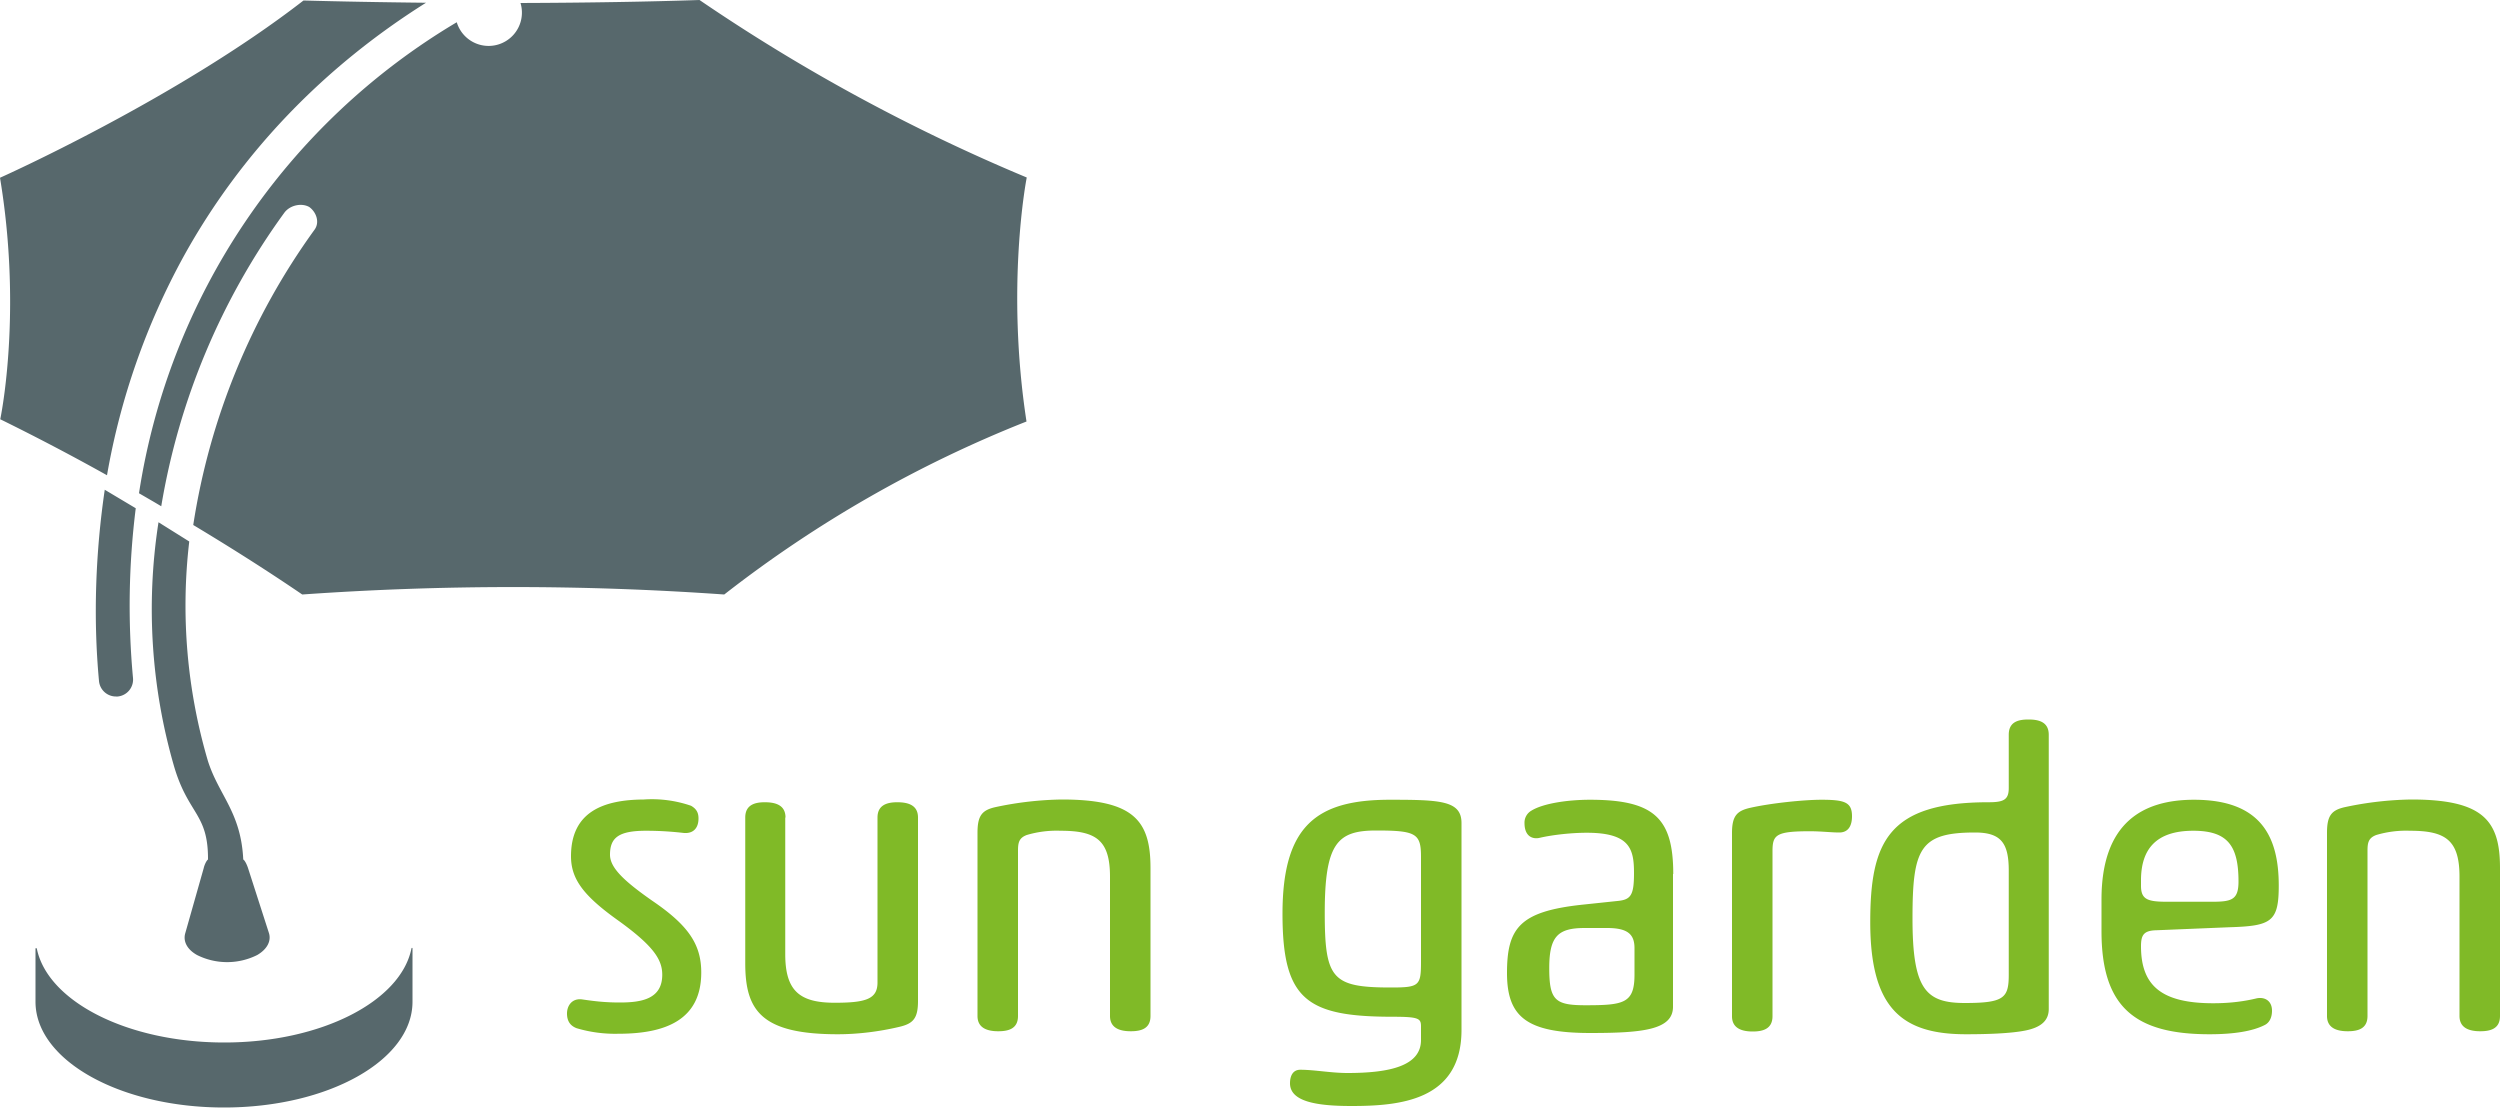
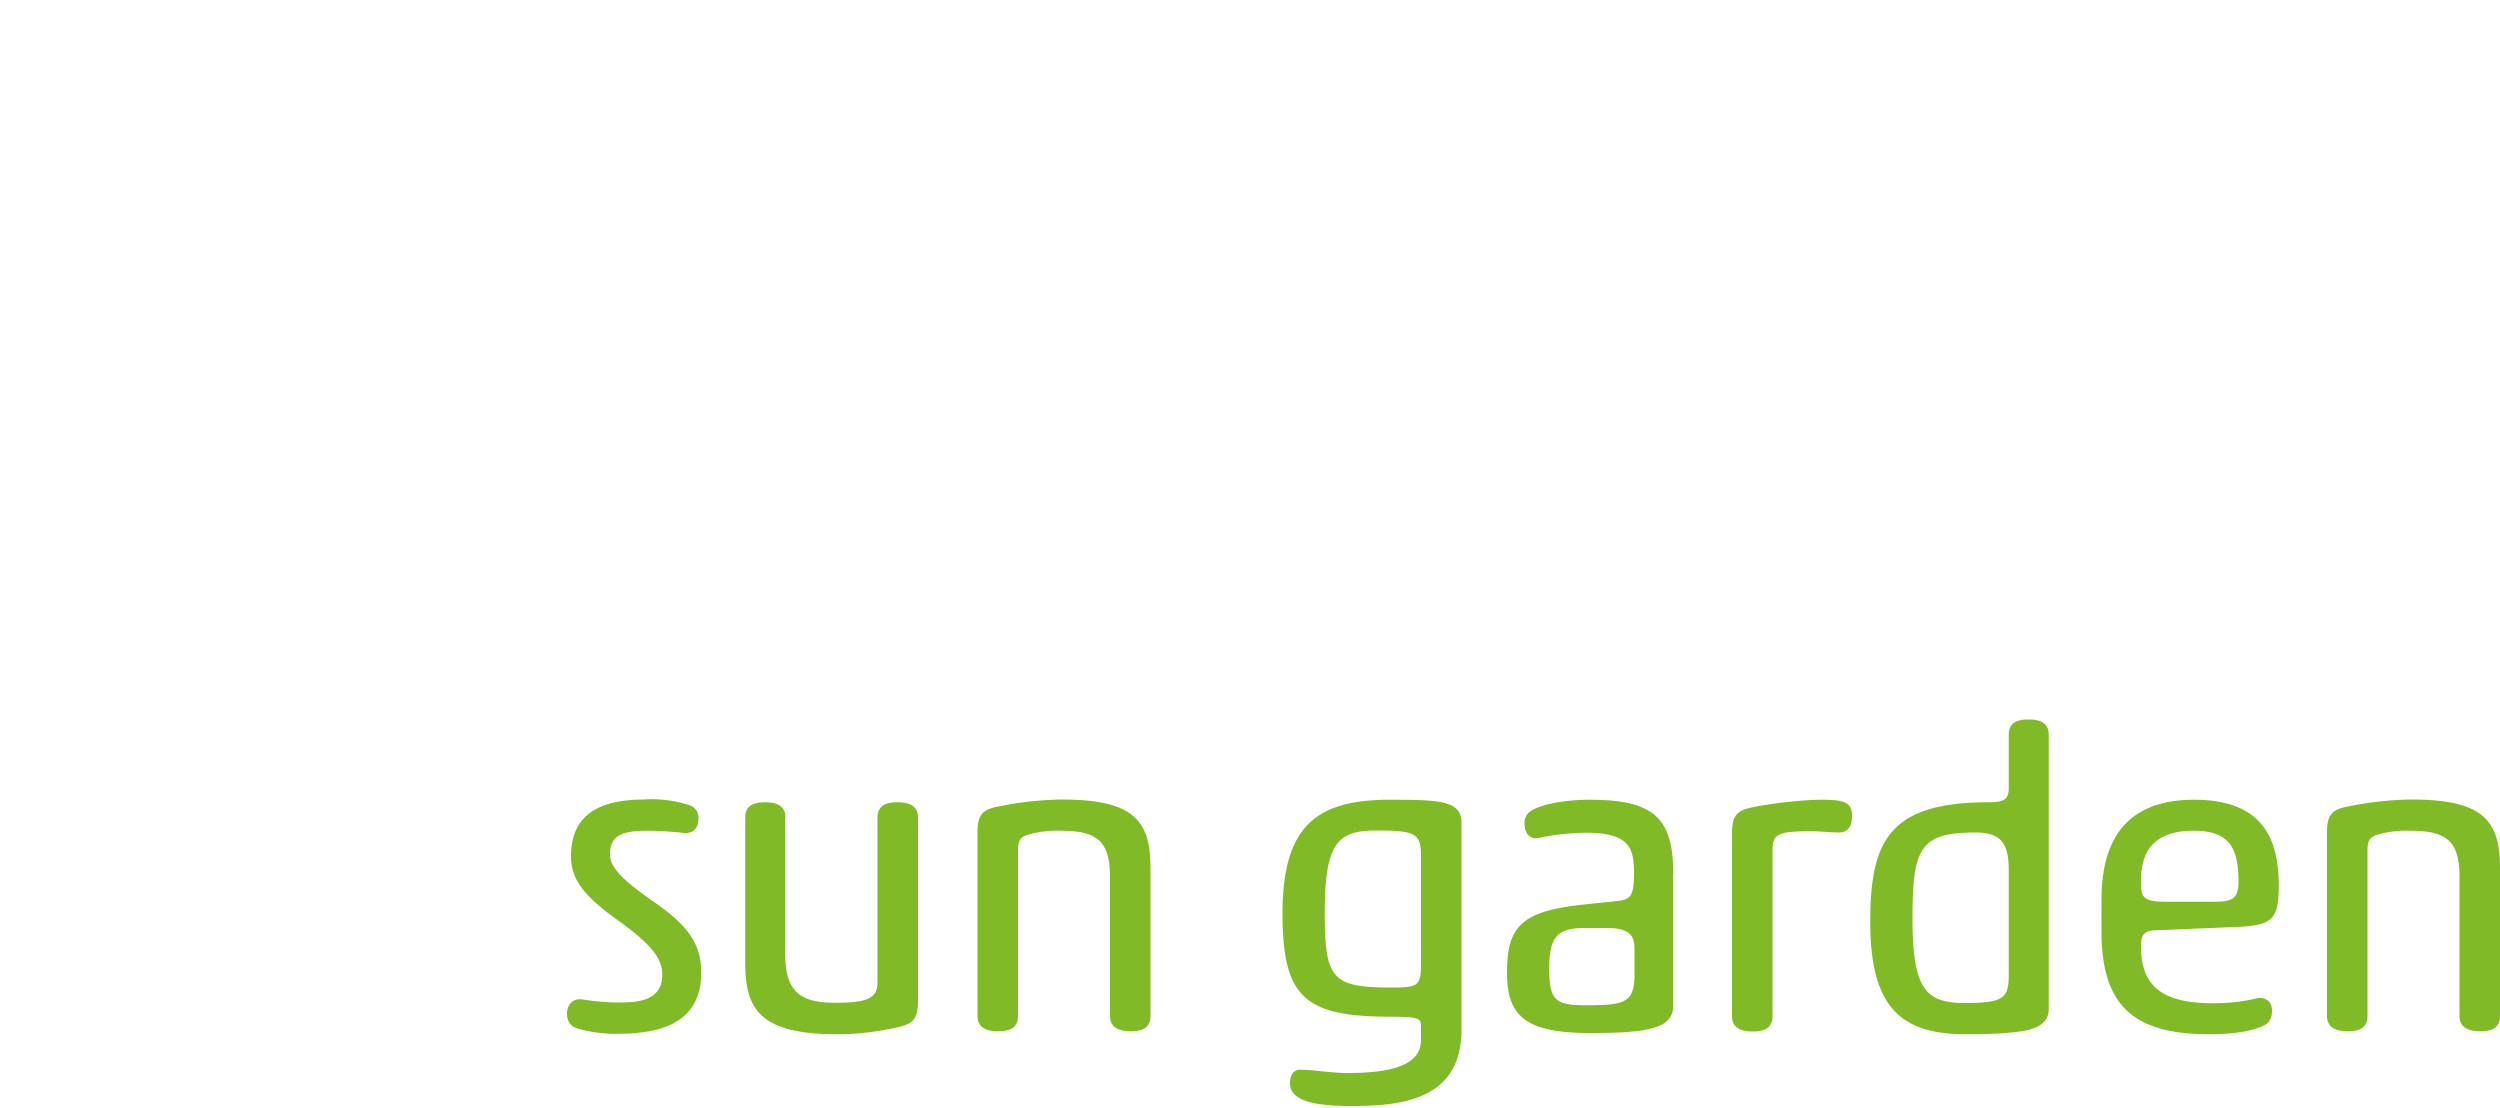
<svg xmlns="http://www.w3.org/2000/svg" xml:space="preserve" width="1000" height="443.1" viewBox="0 0 1000 443.1">
-   <path fill="#57686c" d="M54.3 203.3a313.4 313.4 0 0 0-1.1 67.9 6.8 6.8 0 0 1-6.1 7.4h-.7a6.8 6.8 0 0 1-6.8-6.2c-2.4-25.7-1.3-52 2.3-76.5l12.4 7.4m28.9 101.2c4.4 13.7 13.2 20.4 14.1 39.3.7.4 1.5 2.2 1.9 3.4l8.4 26.1c.9 3-.6 6.3-4.7 8.7a26.9 26.9 0 0 1-24.1 0c-4.1-2.3-5.6-5.6-4.7-8.7l7.4-26.1c.2-1 1-2.9 1.7-3.4.1-18.4-7.8-17.9-13.5-37a226.2 226.2 0 0 1-6.3-97.9l12.3 7.7a220 220 0 0 0 7.5 87.9M89.7 417c38.8 0 70.7-16.5 74.9-37.7l.2-.2.2.2v21.4c0 23.4-33.7 42.3-75.4 42.3-41.6 0-75.4-18.9-75.4-42.3v-21.4h.5c4.2 21.2 36.2 37.7 75 37.7M170.4 1.1c-17.8-.2-34.3-.5-49-.9C70.6 39.6 0 71.1 0 71.1c8.3 49.9 1.5 89.8.1 96.6a919 919 0 0 1 42.7 22.4 282.4 282.4 0 0 1 30.8-87.8c23-41.5 56.2-75.7 96.8-101.2M410.7 71A734.5 734.5 0 0 1 279.8 0c-20.5.7-45 1.1-71.6 1.2a13.3 13.3 0 1 1-25.5 7.7A266 266 0 0 0 55.6 197.3l6.2 3.6 2.7 1.6A277 277 0 0 1 113.8 85c2.3-3 6.9-3.9 9.9-2.2 2.8 2 4.3 6.1 2.1 9.1A272 272 0 0 0 77.3 210c16 9.6 30.7 19 43.6 27.8a1199 1199 0 0 1 168.8 0 488.5 488.5 0 0 1 120.9-69.2c-8.3-54-.1-96.7.1-97.6" />
  <path fill="#80ba27" d="M1000 347.2c0-18.9-6.6-27.4-35.5-27.4a136 136 0 0 0-26.3 3c-5.6 1.2-7.4 3.4-7.4 10.3v73.3c0 5.1 4.4 6.1 8.3 6.1 4.1 0 7.9-1 7.9-6.1v-66c0-3.2.3-5.2 3.5-6.4a42 42 0 0 1 13.5-1.7c14.2 0 19.8 3.7 19.8 18.4v55.7c0 5.1 4.4 6.1 8.3 6.1 4.1 0 7.9-1 7.9-6.1v-59.2zm-108.3 23.7c16.9-.5 19.8-2.2 19.8-16.7 0-19.9-7.4-34.3-33.9-34.3-20.3 0-37 9-37 39.9v12.7c0 30.2 13.2 41.2 43.2 41.2 10.1 0 17.4-1.3 22.1-3.7 2-1 2.9-3.2 2.9-5.7 0-4.2-3.2-5.7-6.4-4.9-4.2 1-9.8 1.9-17.1 1.9-20.8 0-28.9-7.1-28.9-22.8 0-4.4 1-6.3 6.2-6.4l29.1-1.2zm-35.3-18.8c0-12.3 5.9-19.8 20.9-19.8 13.7 0 18.1 5.9 18.1 20.3 0 7.3-2.7 8.1-10.6 8.1h-18.1c-7.8 0-10.3-1-10.3-6.4v-2.2zm-36.9-58.2c0-5.2-4.1-6.1-8.1-6.1-3.9 0-7.9.8-7.9 6.1v21.3c0 4.7-2 5.7-8.1 5.7-40.2 0-47.3 15.9-47.3 48 0 34.6 12.8 44.8 38.3 44.8 8.3 0 17.9-.3 23.8-1.5 6.4-1.3 9.3-4.1 9.3-8.6V293.9zm-16 96c0 9.3-1.9 11.3-17.6 11.3-15.7 0-20.9-5.6-20.9-33.8 0-28 2.9-34.4 25-34.4 10.3 0 13.5 4.1 13.5 15.2v41.7zm-62.7-63.4c0-5.6-2.9-6.6-12.2-6.6-6.9 0-19.9 1.3-28.4 3.2-5.4 1.2-7.4 3.2-7.4 10.1v73.3c0 5.1 4.4 6.1 8.3 6.1 4 0 7.9-1 7.9-6.1v-65.9c0-6.6 1.2-8.1 14.9-8.1 4.7 0 8.6.5 11.8.5 3.7 0 5.1-2.8 5.1-6.5m-71.5 23.1c0-22.3-7.6-29.7-33.3-29.7-9.1 0-18.9 1.5-23.5 4.4a5.5 5.5 0 0 0-2.7 4.9c0 5.6 3.5 6.6 6.2 5.9 5.2-1.2 12.7-2 18.7-2 17.4 0 18.9 6.6 18.9 16.2 0 8.9-1.3 10.6-6.7 11.1l-14.2 1.5c-24.8 2.7-29.9 9.3-29.9 27.3 0 17.6 7.9 24 33.3 24 21.1 0 33.1-1.3 33.1-10.5v-53.1zm-15.5 40.2c0 11.5-4.2 12.3-19.6 12.3-12.2 0-14.5-2-14.5-14.9 0-12.7 3.5-16 14.2-16h8.9c8.3 0 11 2.5 11 8.1v10.5zm-85.4-5.1c0 9.6-.7 10.3-12 10.3-23.6 0-26.5-3.4-26.5-29.9 0-27.9 5.1-32.9 20.6-32.9 15.9 0 17.9 1.2 17.9 10.5v42zm16.2-55.5c0-9-8.6-9.3-28.7-9.3-29.2 0-42.9 10.3-42.9 45.6 0 34.3 9.5 41.2 44.1 41.2 10.5 0 11.3.7 11.3 3.9v5.4c0 10.3-12.3 13.2-29.4 13.2-6.6 0-13.2-1.3-18.9-1.3-2.9 0-4.1 2.4-4.1 5.4 0 7.3 10.5 9.1 24.5 9.1 19.1 0 44.1-2 44.1-30.4v-82.8zm-124.4 18c0-18.9-6.6-27.4-35.5-27.4a136 136 0 0 0-26.3 3c-5.6 1.2-7.4 3.4-7.4 10.3v73.3c0 5.1 4.4 6.1 8.3 6.1 4.1 0 7.9-1 7.9-6.1v-66c0-3.2.3-5.2 3.5-6.4a42 42 0 0 1 13.5-1.7c14.2 0 19.8 3.7 19.8 18.4v55.7c0 5.1 4.4 6.1 8.3 6.1 4.1 0 7.9-1 7.9-6.1v-59.2zm-146-20.2c0-5.1-4.2-6.1-8.3-6.1-3.9 0-7.8 1-7.8 6.1v58.3c0 18.9 6.4 28.4 37 28.4 7.8 0 16.4-1 24.8-3 5.4-1.3 7.3-3.4 7.3-10.3V327c0-5.1-4.2-6.1-8.3-6.1-3.9 0-7.9 1-7.9 6.1v66c0 6.6-4.6 8.1-17.1 8.1-14 0-19.8-4.7-19.8-19.4V327zm-85.8 15.5c0 9.3 5.2 16 19.3 26 13.8 10 17.2 15.4 17.2 21.4 0 9.6-8.1 11.1-16.9 11.1-5.9 0-10.1-.5-14.9-1.2-4.2-.7-6.3 2.4-6.3 5.6 0 2.9 1.2 4.9 3.9 5.9a54 54 0 0 0 16.7 2.2c18.6 0 33.1-5.4 33.1-24.5 0-11.3-5.2-18.9-19.6-28.7-11.3-7.9-16.9-13.2-16.9-18.4 0-6.8 3.4-9.6 14.4-9.6 5.2 0 9.8.3 14.4.8 4.6.7 6.6-2 6.6-5.7 0-1.9-.5-3.7-3-5.1a48 48 0 0 0-18.9-2.5c-16 .1-29.1 4.8-29.1 22.7" />
</svg>